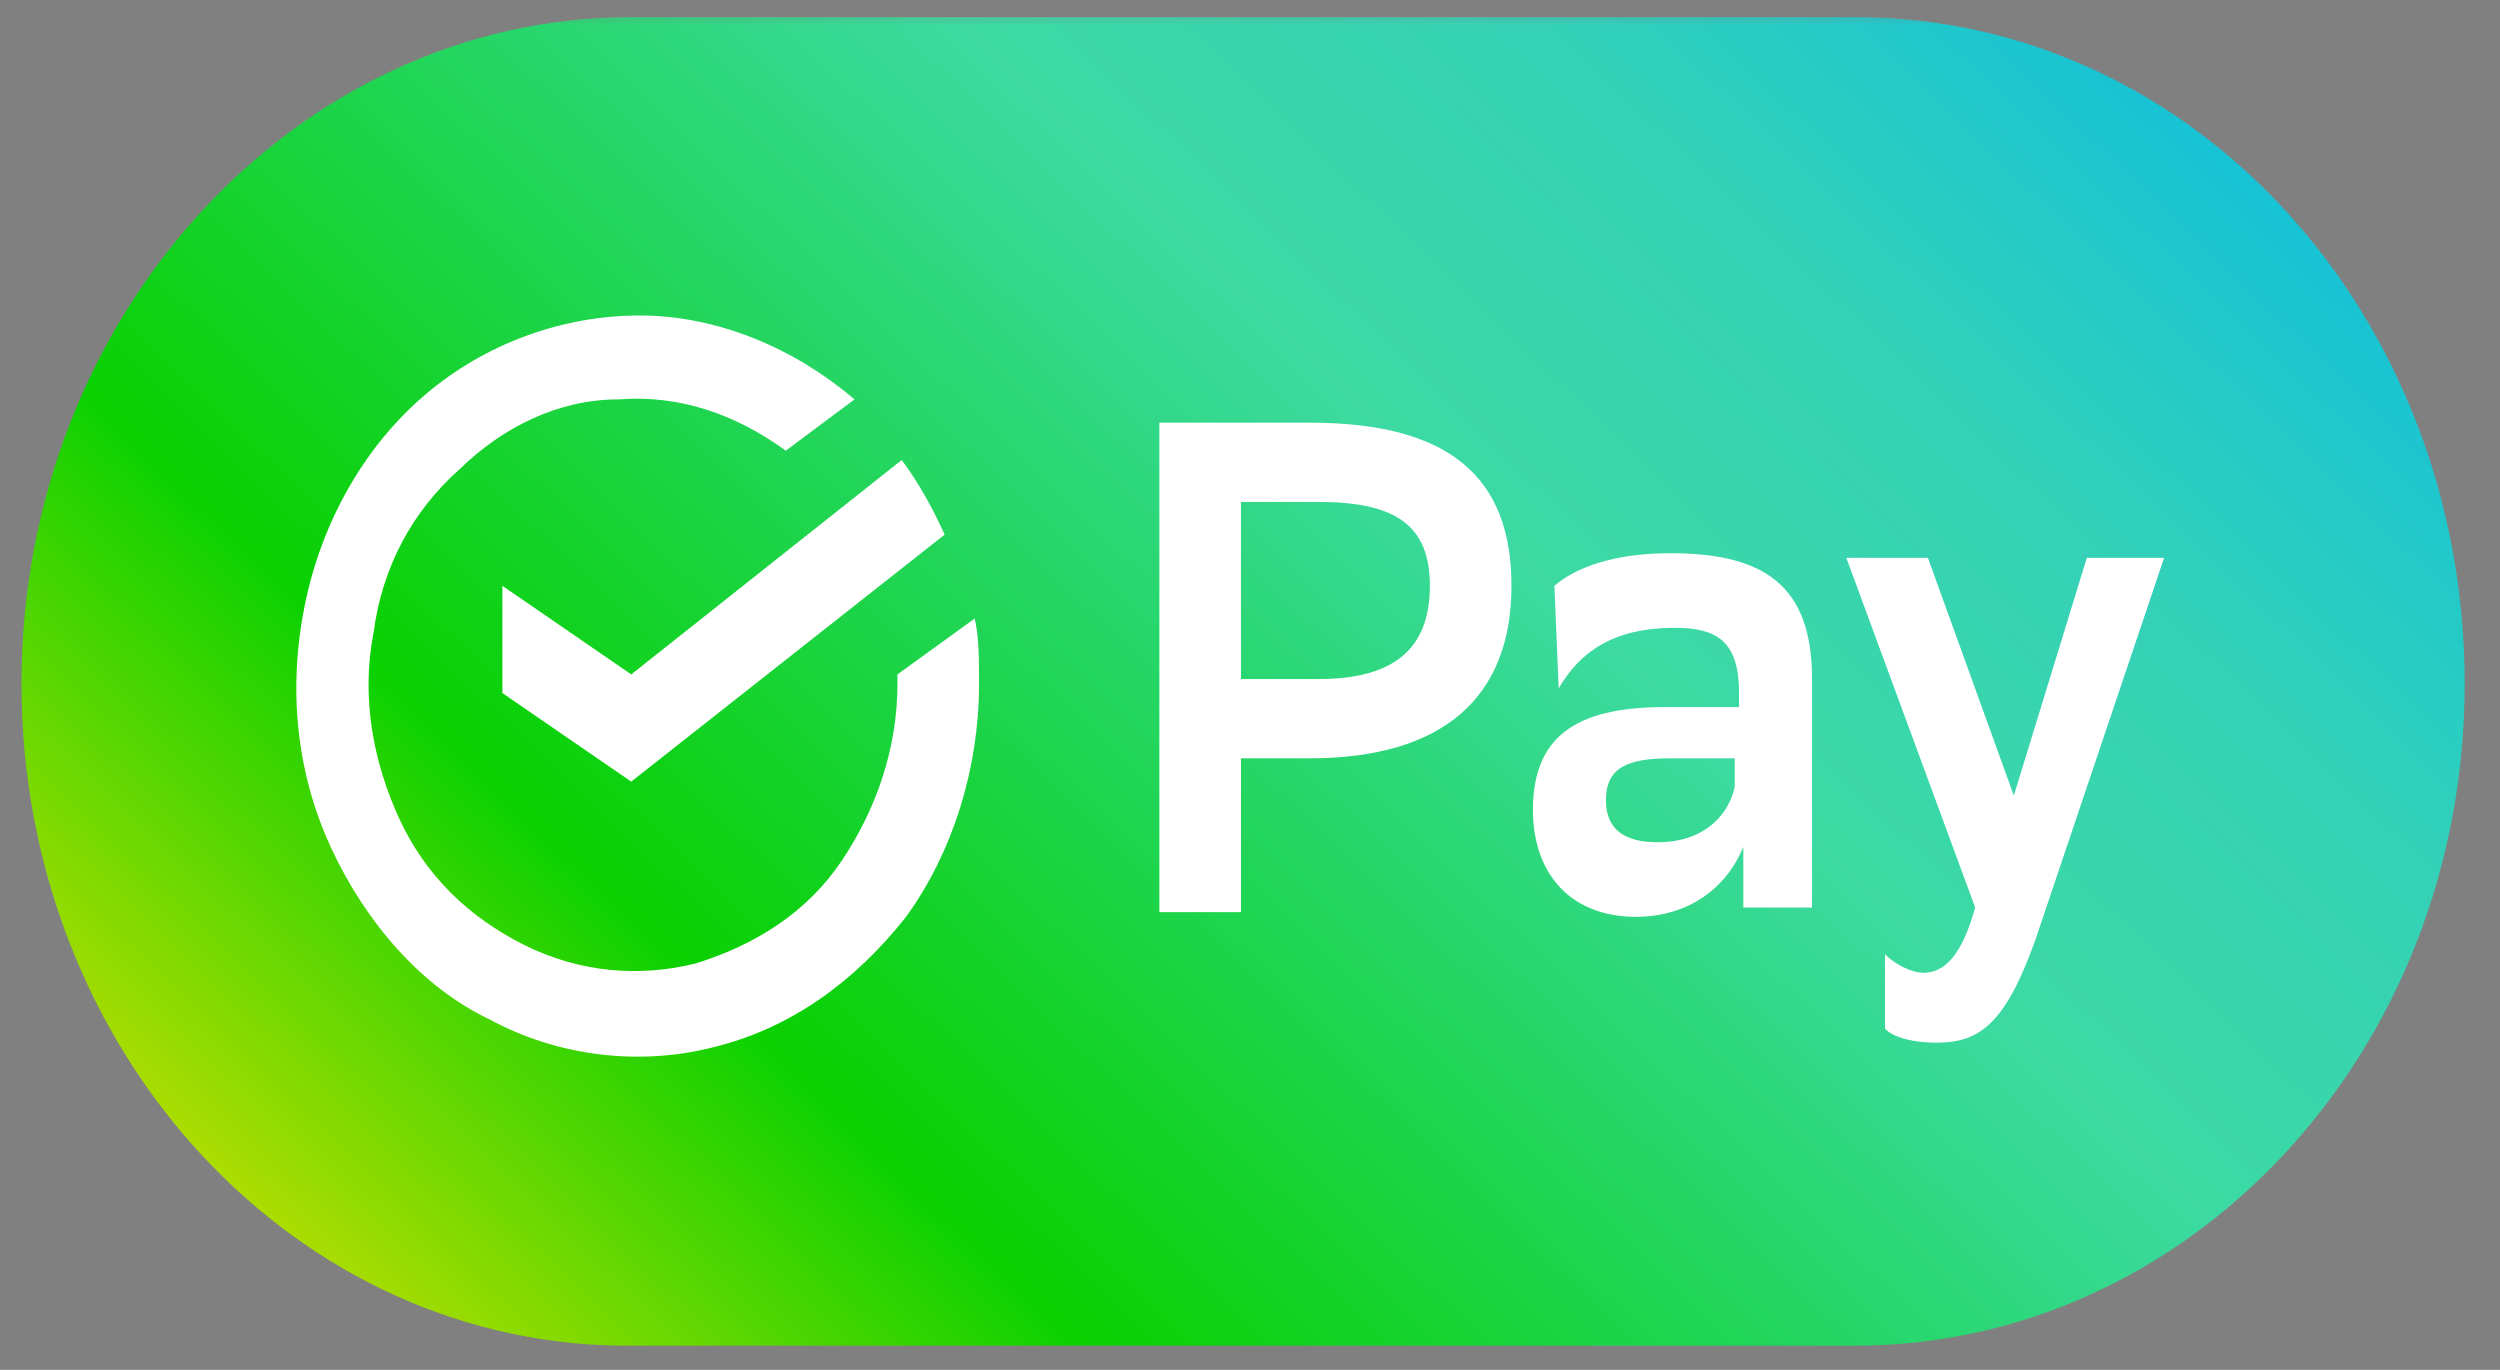
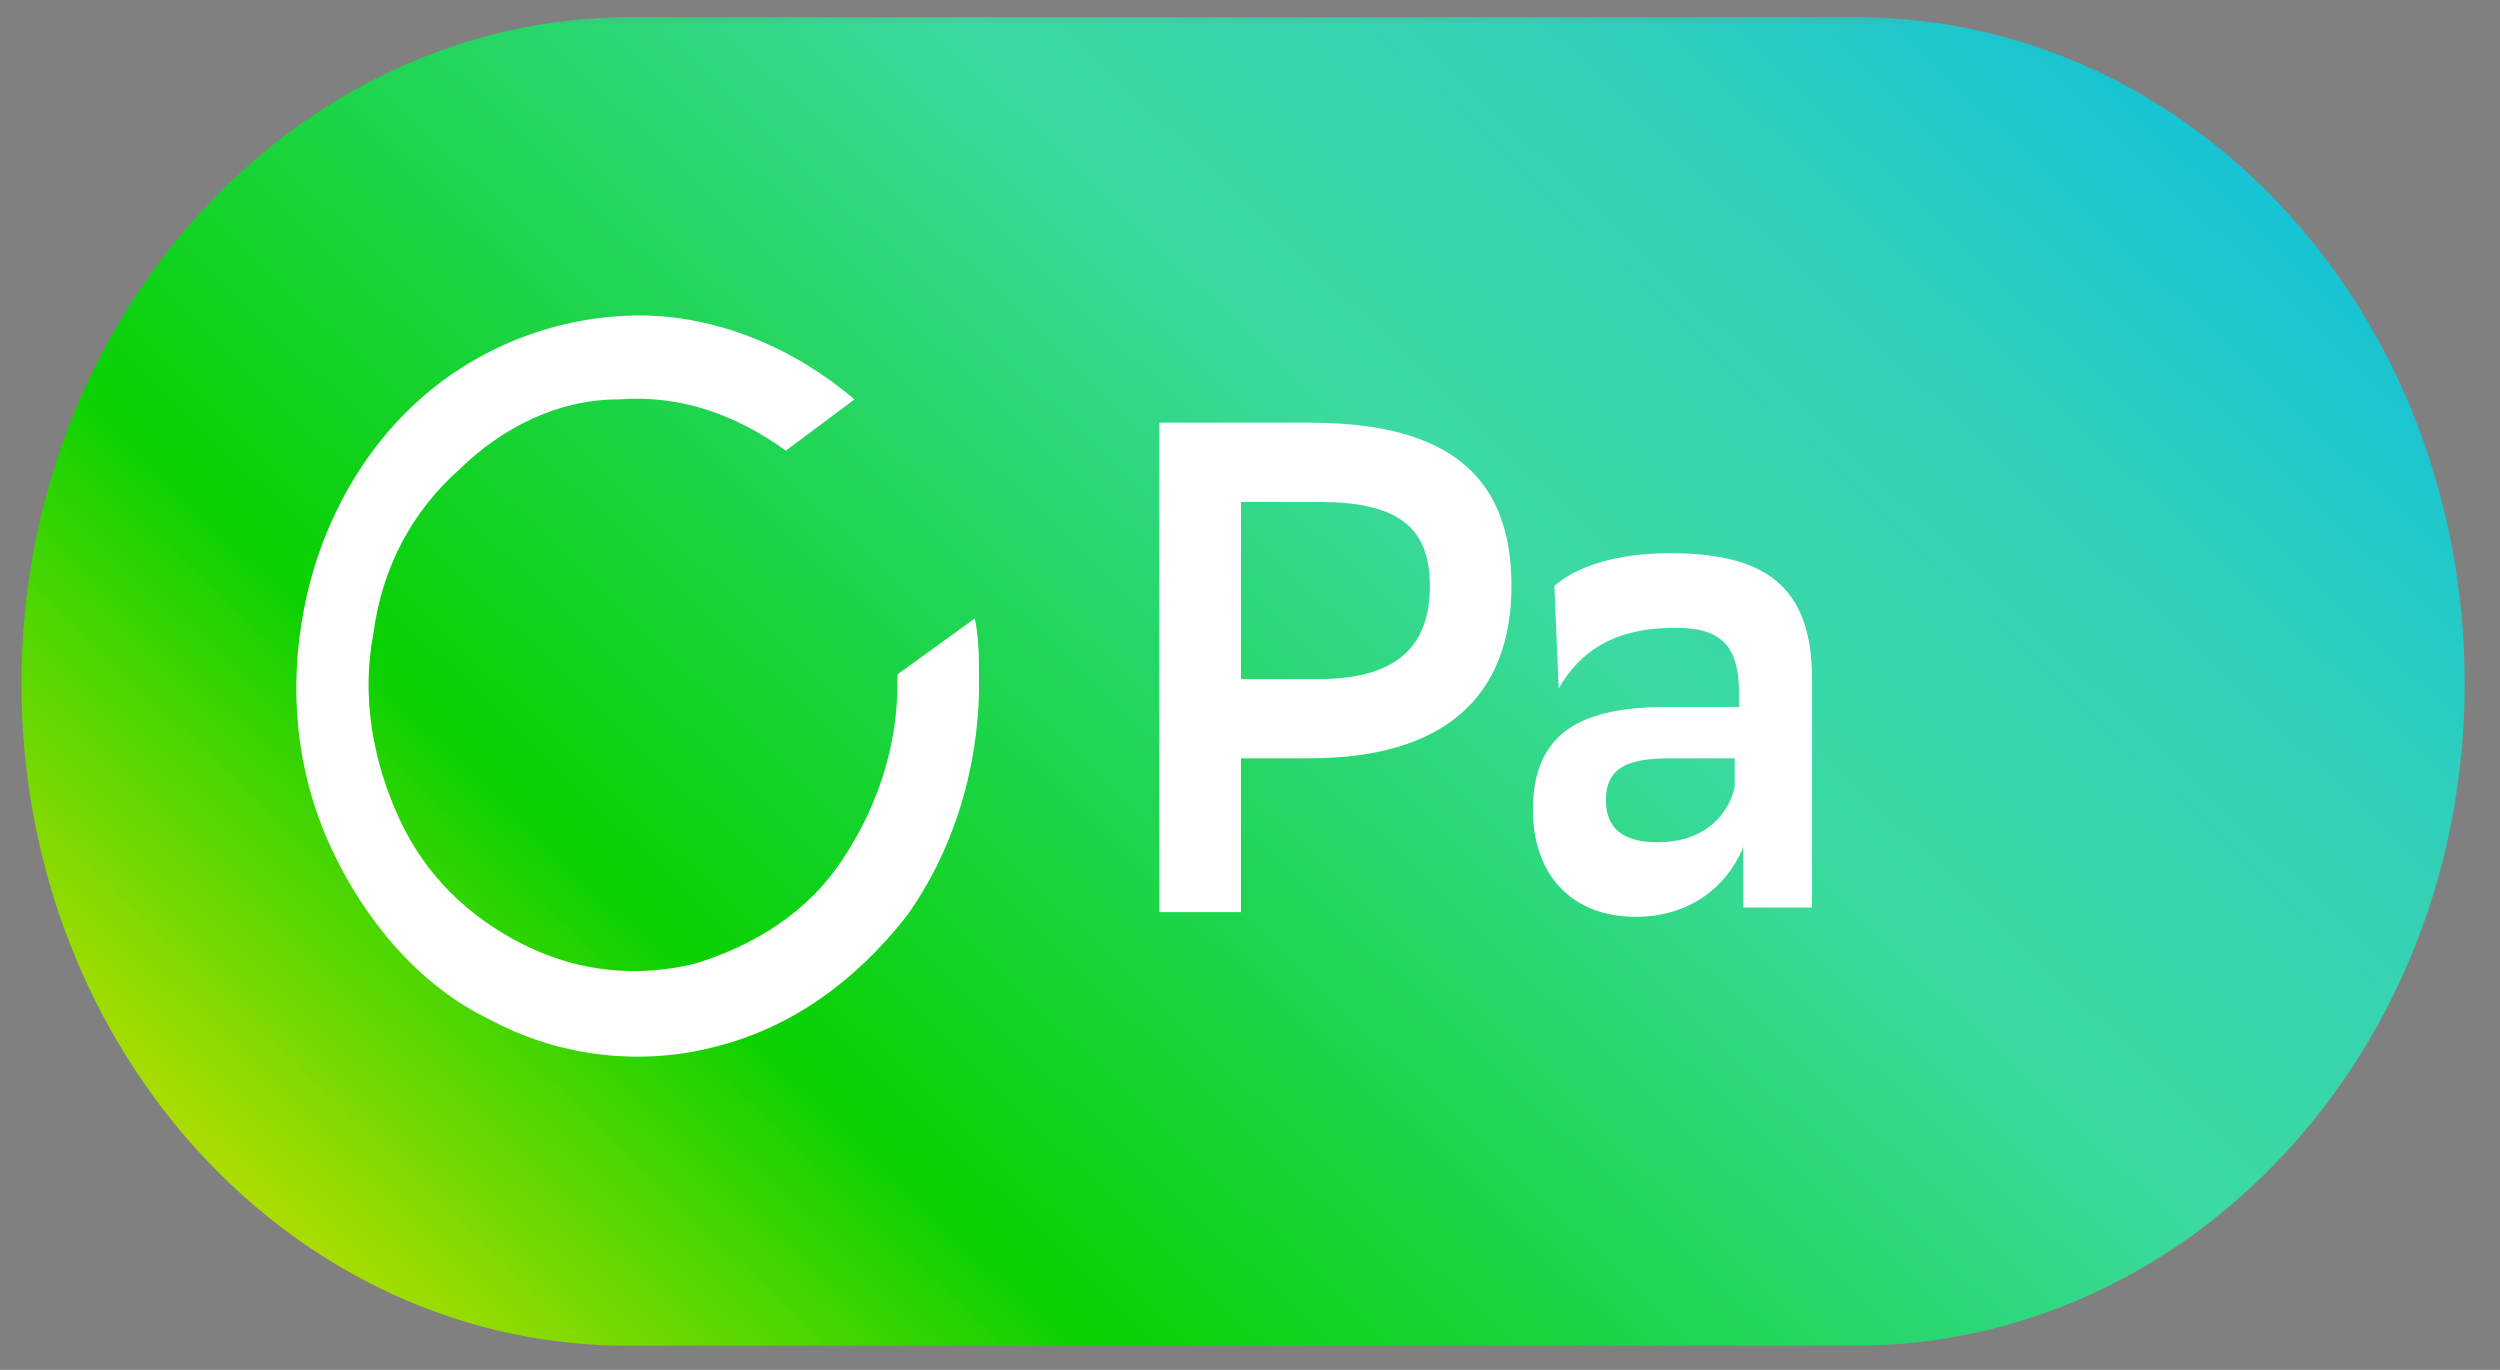
<svg xmlns="http://www.w3.org/2000/svg" width="146" height="80" viewBox="0 0 146 80" fill="none">
  <rect x="0" y="0" width="146" height="80" fill="#808080" stroke="none" />
  <mask id="mask0_83_3329" style="mask-type:luminance" maskUnits="userSpaceOnUse" x="0" y="0" width="146" height="80">
    <path d="M145.441 0.455H0V79.404H145.441V0.455Z" fill="white" />
  </mask>
  <g mask="url(#mask0_83_3329)">
    <path d="M1.255 39.93C1.255 18.424 17.303 1 36.863 1H108.33C128.14 1 143.937 18.424 143.937 39.93C143.937 61.437 127.889 78.588 108.33 78.588H37.114C17.303 78.86 1.255 61.437 1.255 39.93Z" fill="url(#paint0_linear_83_3329)" />
    <path d="M1.255 39.93C1.255 18.424 17.303 1 36.863 1H108.33C128.14 1 143.937 18.424 143.937 39.93C143.937 61.437 127.889 78.588 108.33 78.588H37.114C17.303 78.86 1.255 61.437 1.255 39.93Z" fill="black" fill-opacity="0.04" />
    <path d="M72.472 44.285V53.268H67.707V24.684H76.484C84.759 24.684 88.269 27.95 88.269 34.212C88.269 40.745 84.257 44.285 76.484 44.285H72.472ZM72.472 29.312V39.657H76.985C81.248 39.657 83.505 38.023 83.505 34.212C83.505 30.673 81.499 29.312 76.985 29.312H72.472Z" fill="white" />
    <path d="M90.777 34.214C92.031 33.125 94.288 32.308 97.548 32.308C103.064 32.308 105.823 34.214 105.823 39.658V52.998H101.81V49.459C100.807 51.909 98.551 53.542 95.541 53.542C91.78 53.542 89.523 51.092 89.523 47.281C89.523 42.653 92.532 41.292 97.297 41.292H101.56V40.475C101.56 37.481 100.306 36.664 97.799 36.664C94.288 36.664 92.281 38.025 91.028 40.203L90.777 34.214ZM101.309 45.92V44.286H97.548C95.04 44.286 93.786 44.831 93.786 46.737C93.786 48.37 94.789 49.187 96.795 49.187C99.804 49.187 101.058 47.281 101.309 45.92Z" fill="white" />
-     <path d="M107.827 32.58H112.592L117.607 46.464L121.87 32.58H126.383L118.861 54.904C117.105 59.804 115.601 60.893 113.093 60.893C111.839 60.893 110.586 60.62 110.084 60.076V55.72C110.586 56.265 111.589 56.809 112.341 56.809C113.595 56.809 114.598 55.72 115.35 52.998L107.827 32.58Z" fill="white" />
-     <path d="M29.341 34.213V40.475L36.864 45.647L55.169 31.219C54.417 29.585 53.665 28.224 52.661 26.863L36.864 39.386L29.341 34.213Z" fill="white" />
    <path d="M52.411 39.386V39.931C52.411 43.742 51.157 47.281 49.151 50.276C47.145 53.27 44.136 55.176 40.625 56.265C37.365 57.081 33.855 56.809 30.595 55.176C27.335 53.542 24.828 51.092 23.323 47.825C21.818 44.559 21.066 40.747 21.818 36.936C22.32 33.125 24.075 29.858 26.834 27.408C29.341 24.957 32.601 23.324 36.112 23.324C39.622 23.052 42.882 24.141 45.891 26.319L49.904 23.324C46.393 20.329 41.879 18.424 37.365 18.424C32.852 18.424 28.338 20.057 24.828 23.052C21.317 26.046 18.809 30.402 17.806 35.303C16.803 40.203 17.305 45.103 19.311 49.459C21.317 53.815 24.577 57.626 28.589 59.532C32.601 61.709 37.365 62.254 41.628 61.165C46.142 60.076 49.904 57.354 52.913 53.542C55.671 49.731 57.176 44.831 57.176 39.931C57.176 38.569 57.176 37.208 56.925 36.119L52.411 39.386Z" fill="white" />
  </g>
  <defs>
    <linearGradient id="paint0_linear_83_3329" x1="31.425" y1="90.812" x2="120.765" y2="-2.555" gradientUnits="userSpaceOnUse">
      <stop stop-color="#C7E701" />
      <stop offset="0.242" stop-color="#0ADA01" />
      <stop offset="0.439" stop-color="#21DE58" />
      <stop offset="0.632" stop-color="#3EE3A9" />
      <stop offset="0.807" stop-color="#37DABE" />
      <stop offset="1" stop-color="#15CAE0" />
    </linearGradient>
  </defs>
</svg>